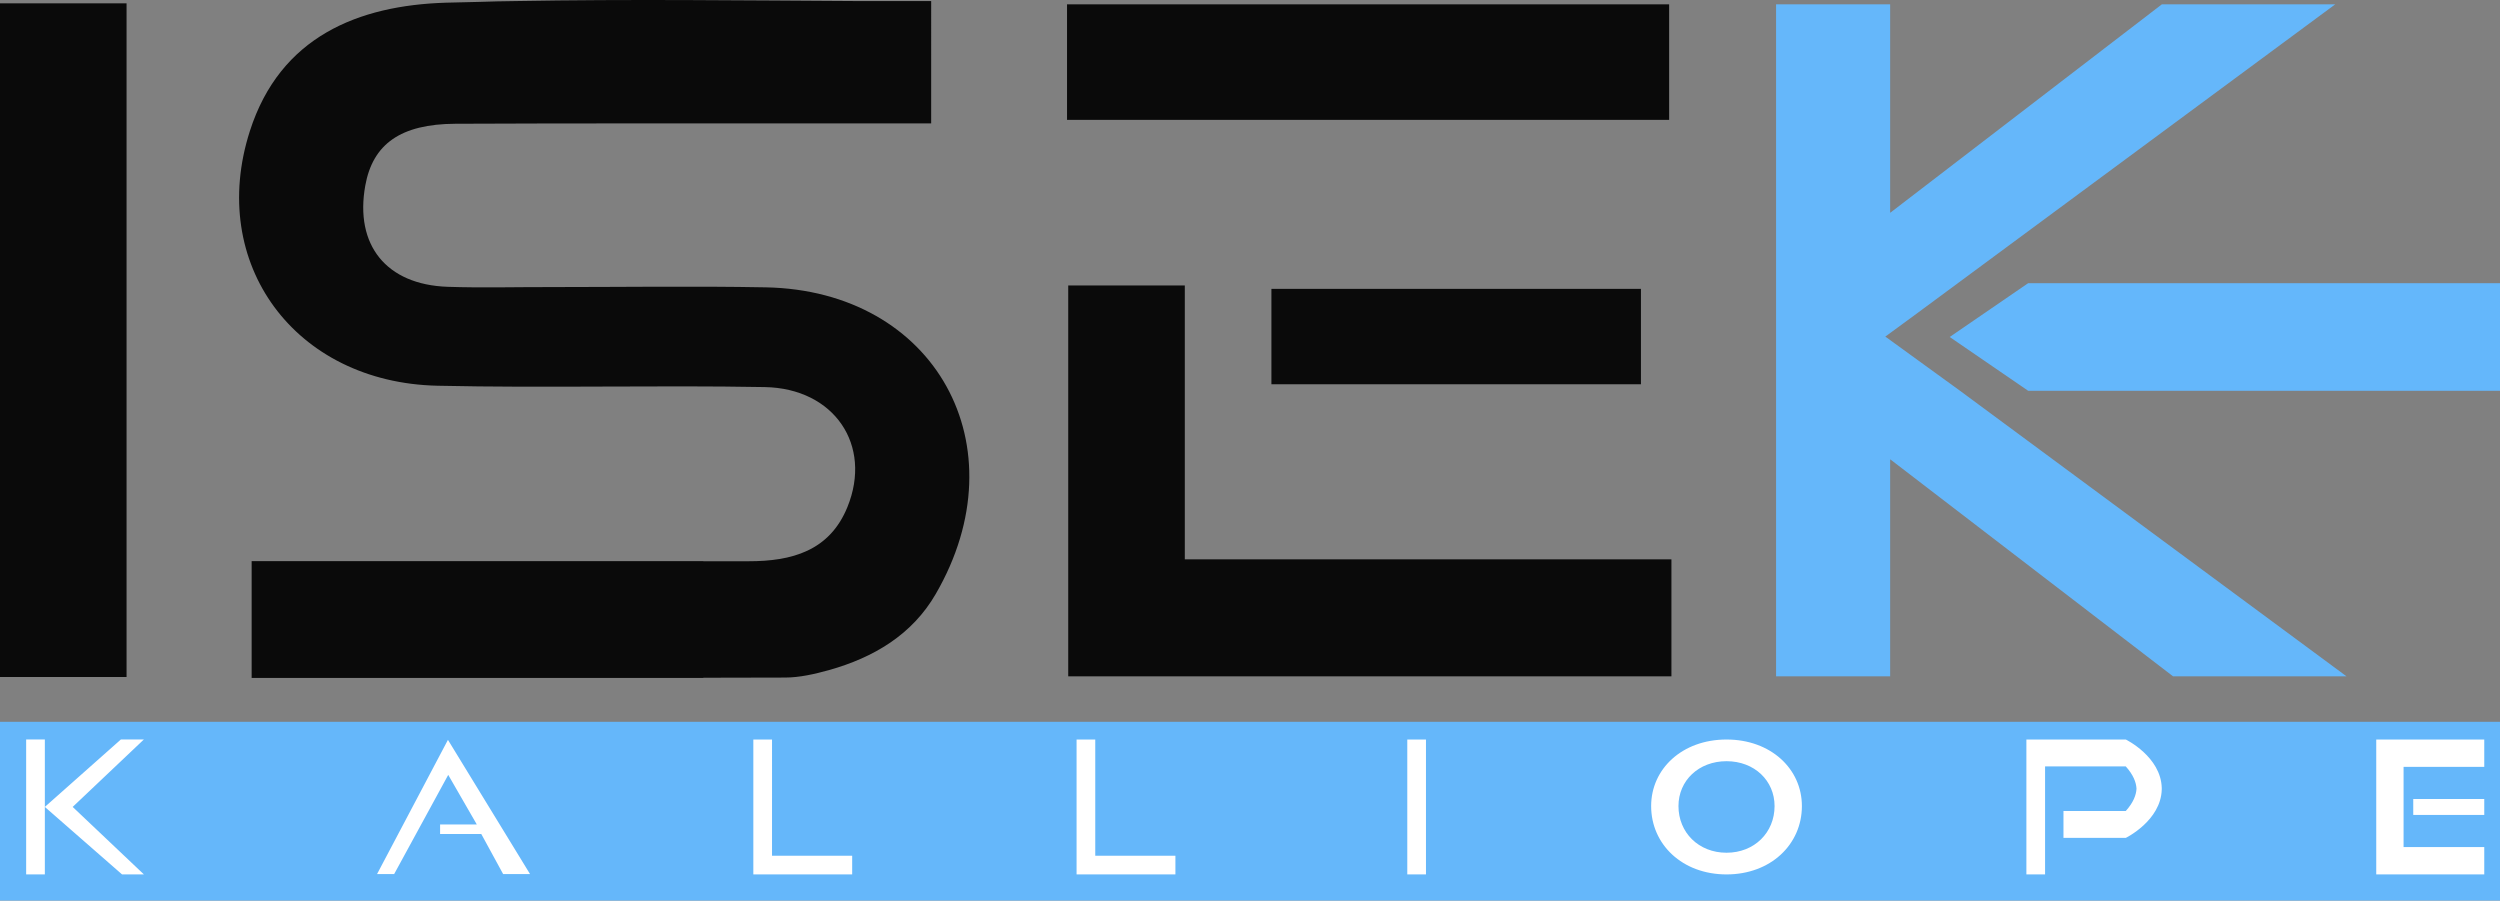
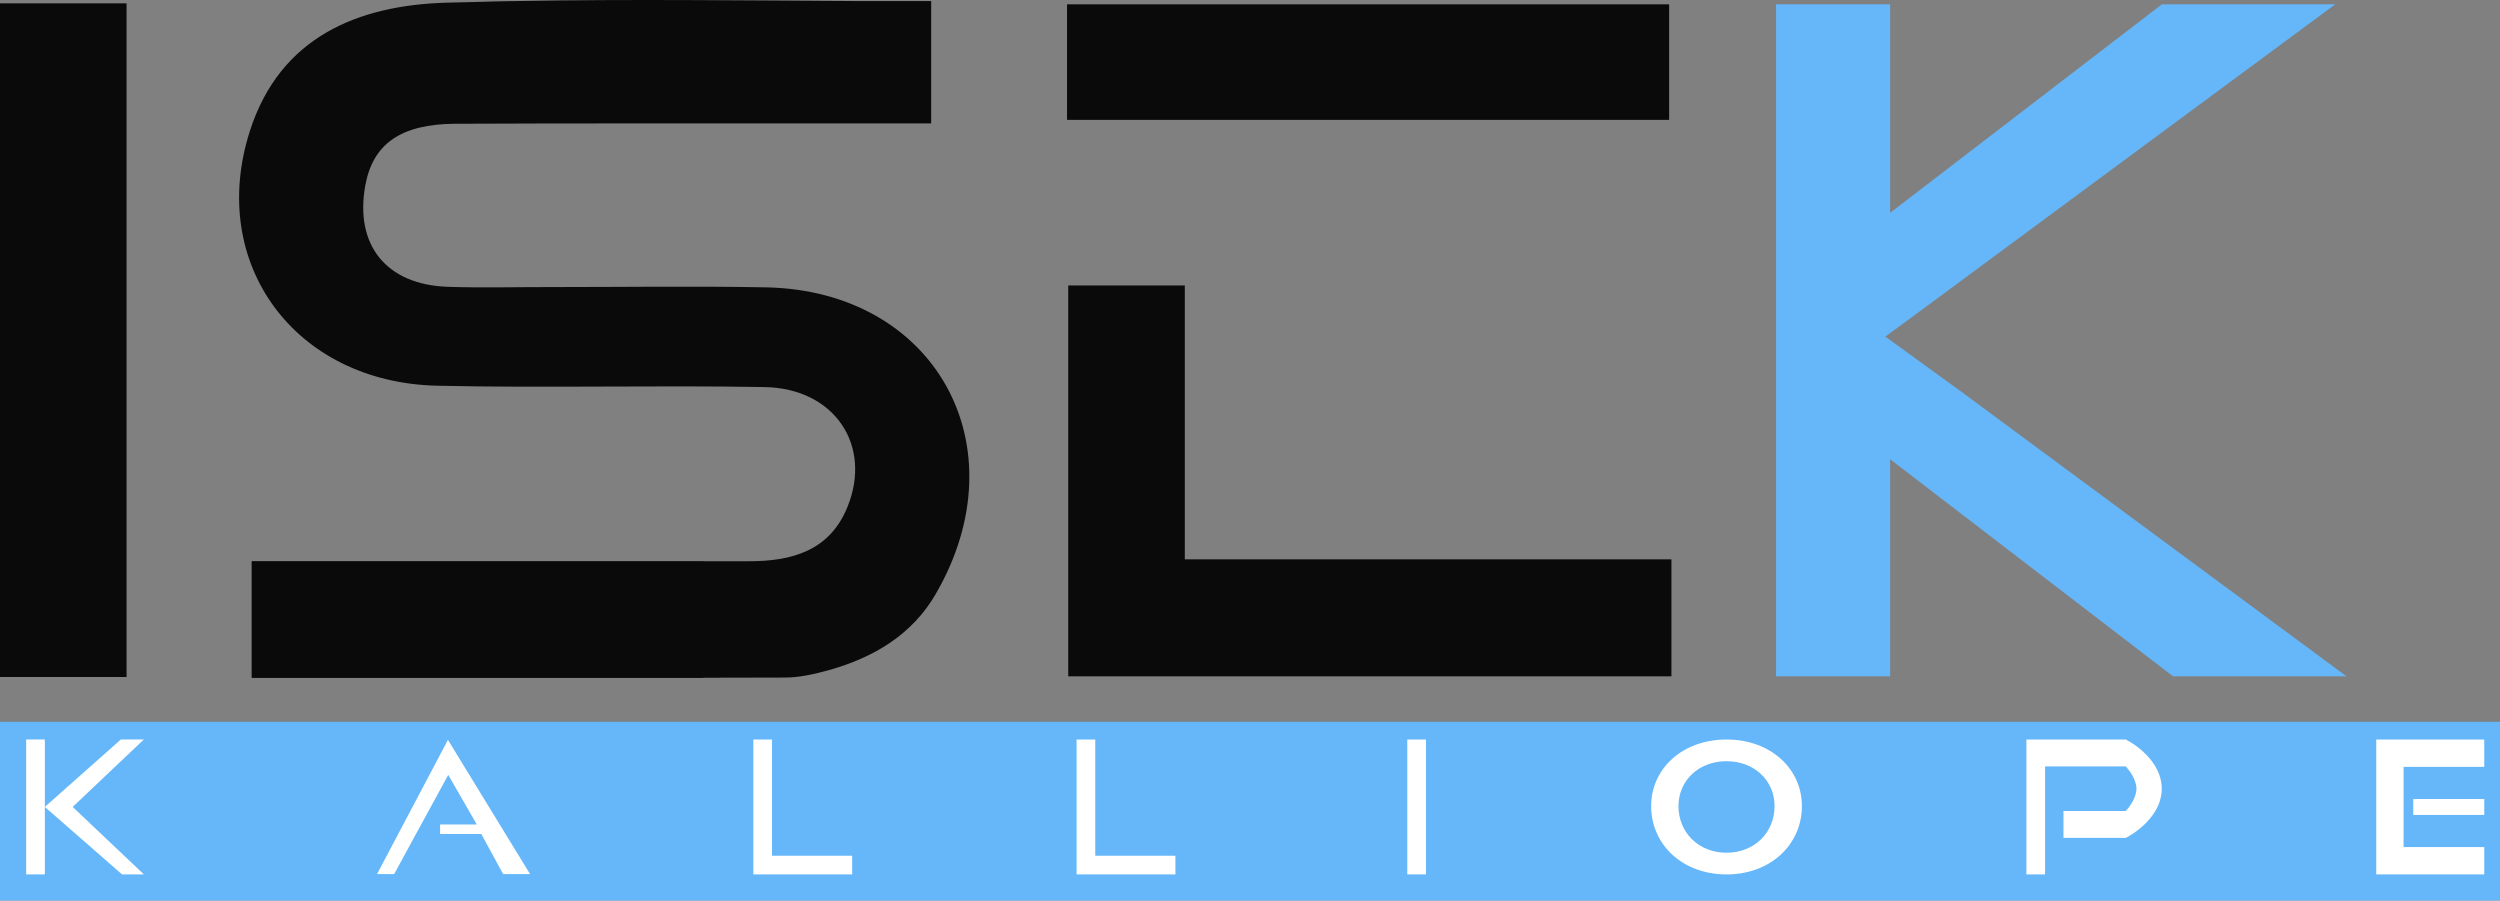
<svg xmlns="http://www.w3.org/2000/svg" viewBox="0 0 666.277 240">
  <rect x="0" y="0" width="666.277" height="240" fill="#808080" stroke="none" />
-   <path d="M0 180.426h33.73V.891H0v179.535zM444.844 1.156h-160.47v30.791h160.47V1.157zm-7.511 101.259V76.992h-98.488v25.423h98.488zM204.093 76.58c-19.098-.359-38.22-.072-57.34-.072-9.155-.024-18.333.24-27.463-.071-16.35-.574-24.786-11.115-21.942-26.961 1.984-11.043 9.37-16.42 23.997-16.493 15.823-.071 31.646-.095 47.493-.095h79.33V.286h-19.194c-30.713-.167-61.236-.55-91.686 0-3.18.048-6.358.095-9.537.215-2.988.048-5.952.12-8.94.215-23.208.717-44.146 8.987-52.225 34.227-11.305 35.255 11.951 67.02 50.003 67.857 29.064.645 58.152-.167 87.217.359 18.547.334 28.753 15.488 22.037 31.98-4.756 11.688-14.819 14.46-26.387 14.437h-11.999v-.024H67.065v31.12h120.392v-.048c7.242 0 14.485-.024 21.727-.048 3.92 0 7.935-.932 11.735-1.984 11.903-3.346 22.181-9.417 28.467-20.292 22.85-39.414-.12-80.86-45.293-81.72zm111.67 72.487V76.085h-31.07v104.166h160.76v-31.184h-129.69z" fill="#0a0a0a" />
+   <path d="M0 180.426h33.73V.891H0v179.535zM444.844 1.156h-160.47v30.791h160.47V1.157zm-7.511 101.259V76.992v25.423h98.488zM204.093 76.58c-19.098-.359-38.22-.072-57.34-.072-9.155-.024-18.333.24-27.463-.071-16.35-.574-24.786-11.115-21.942-26.961 1.984-11.043 9.37-16.42 23.997-16.493 15.823-.071 31.646-.095 47.493-.095h79.33V.286h-19.194c-30.713-.167-61.236-.55-91.686 0-3.18.048-6.358.095-9.537.215-2.988.048-5.952.12-8.94.215-23.208.717-44.146 8.987-52.225 34.227-11.305 35.255 11.951 67.02 50.003 67.857 29.064.645 58.152-.167 87.217.359 18.547.334 28.753 15.488 22.037 31.98-4.756 11.688-14.819 14.46-26.387 14.437h-11.999v-.024H67.065v31.12h120.392v-.048c7.242 0 14.485-.024 21.727-.048 3.92 0 7.935-.932 11.735-1.984 11.903-3.346 22.181-9.417 28.467-20.292 22.85-39.414-.12-80.86-45.293-81.72zm111.67 72.487V76.085h-31.07v104.166h160.76v-31.184h-129.69z" fill="#0a0a0a" />
  <path d="M503.748 122.4l75.385 57.841h46.226l-103.135-76.198-19.767-14.341 7.768-5.689L622.372 1.146H576.17l-72.422 55.572V1.146h-30.403v179.095h30.403V122.4zM0 192.371V240h666.277v-47.628H0z" fill="#65b7fa" />
  <path d="M6.971 197.077v35.952h4.98v-35.952H6.97zm25.246 0l-20.266 17.976 20.565 17.976h5.826L19.37 215.053l18.972-17.976h-6.125zm68.27 35.877h4.556l14.415-26.441 7.62 13.22h-9.786v2.54h10.98l5.826 10.681h7.17l-21.884-35.778-18.897 35.778zm105.266-35.865h-4.98v35.952h26.342v-4.98h-21.362V197.09zm86.146 0h-4.98v35.952h26.342v-4.98h-21.362V197.09zm83.158 35.952h4.98V197.09h-4.98v35.952zm85.081-35.952c-11.77 0-20.09 7.79-20.09 17.733 0 10.238 8.32 18.22 20.09 18.22 11.766 0 20.086-7.982 20.086-18.22 0-9.943-8.32-17.733-20.086-17.733zm0 30.173c-7.447 0-12.808-5.389-12.808-12.44 0-6.76 5.361-11.954 12.808-11.954 7.443 0 12.804 5.193 12.804 11.954 0 7.051-5.361 12.44-12.804 12.44zm106.406-30.173h-26.491v35.952h4.98V204.26h21.51c2.015 2.24 2.77 4.239 2.858 5.93V210.206c-.088 1.69-.843 3.689-2.857 5.929h-16.607v7.17h16.607s9.386-4.569 9.585-12.934v-.349c-.199-8.365-9.585-12.934-9.585-12.934zm66.75 0v35.952h28.788v-7.282h-21.505v-21.387h21.505v-7.283h-28.788zm9.864 20.095h18.924v-4.238h-18.924v4.238z" fill="#fff" />
-   <path fill="#64b7fb" d="M649.535 75.468H540.528L519.615 89.81l20.913 14.341H666.277V75.468z" />
</svg>